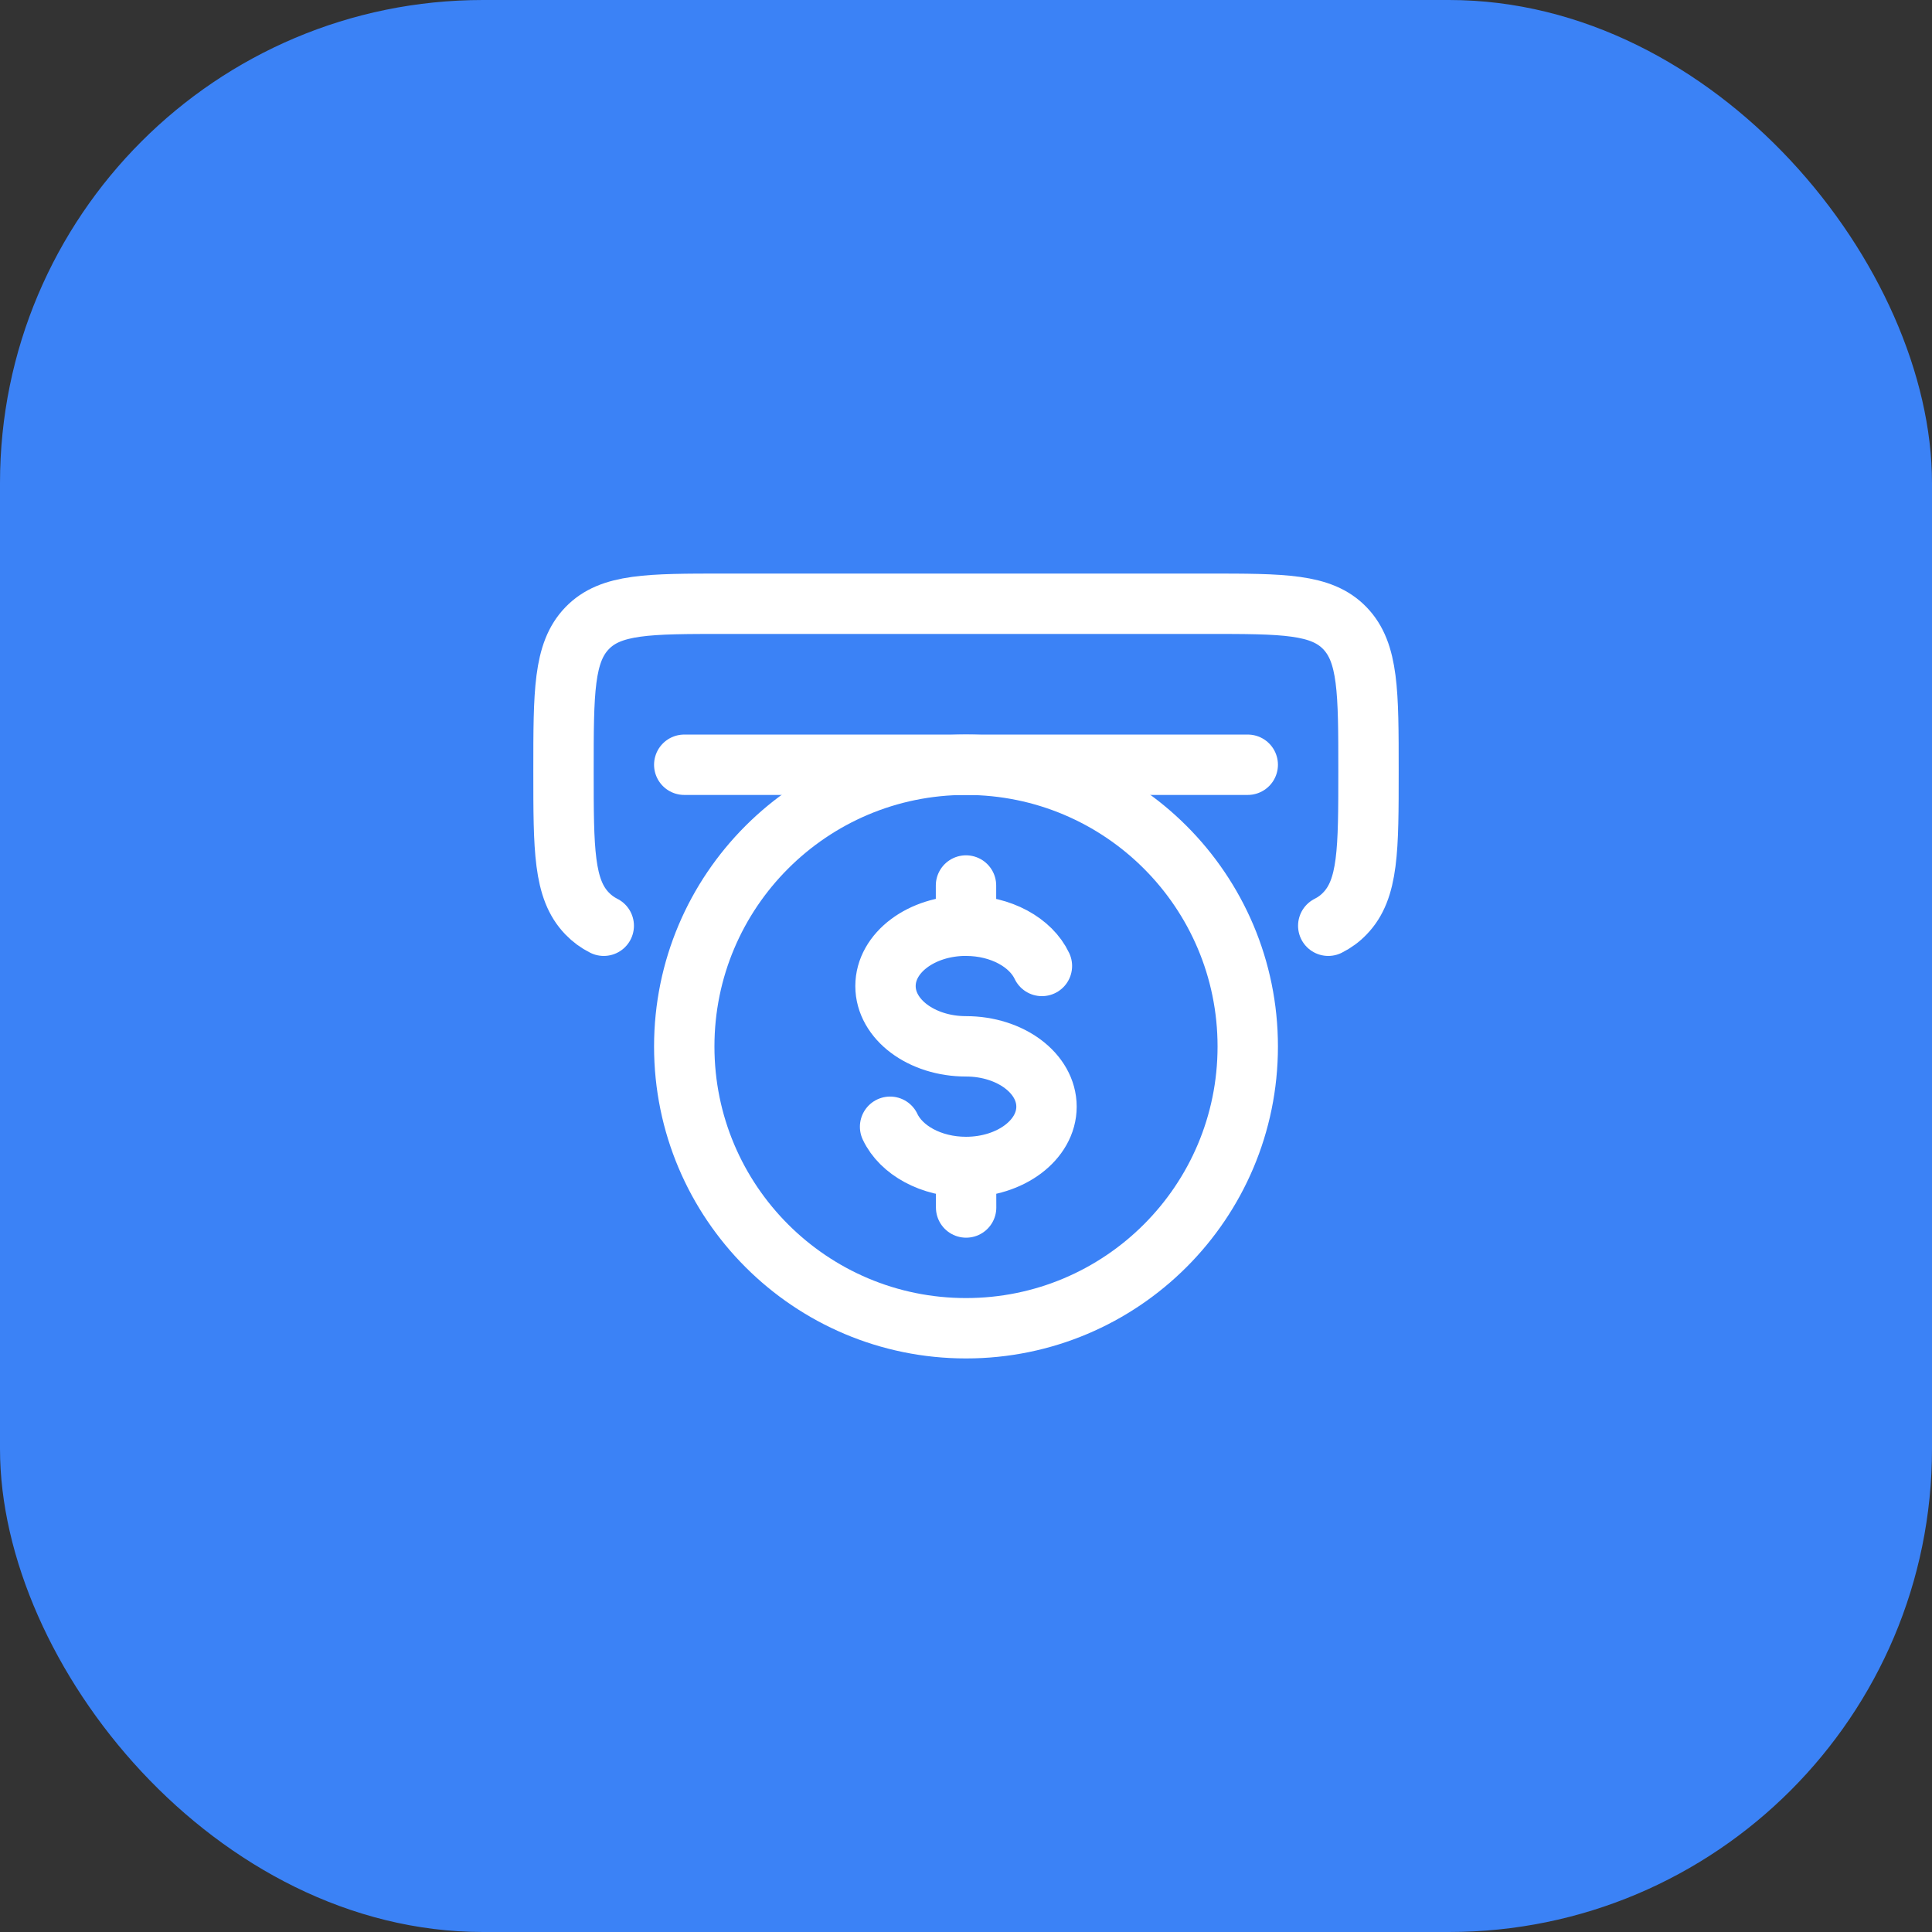
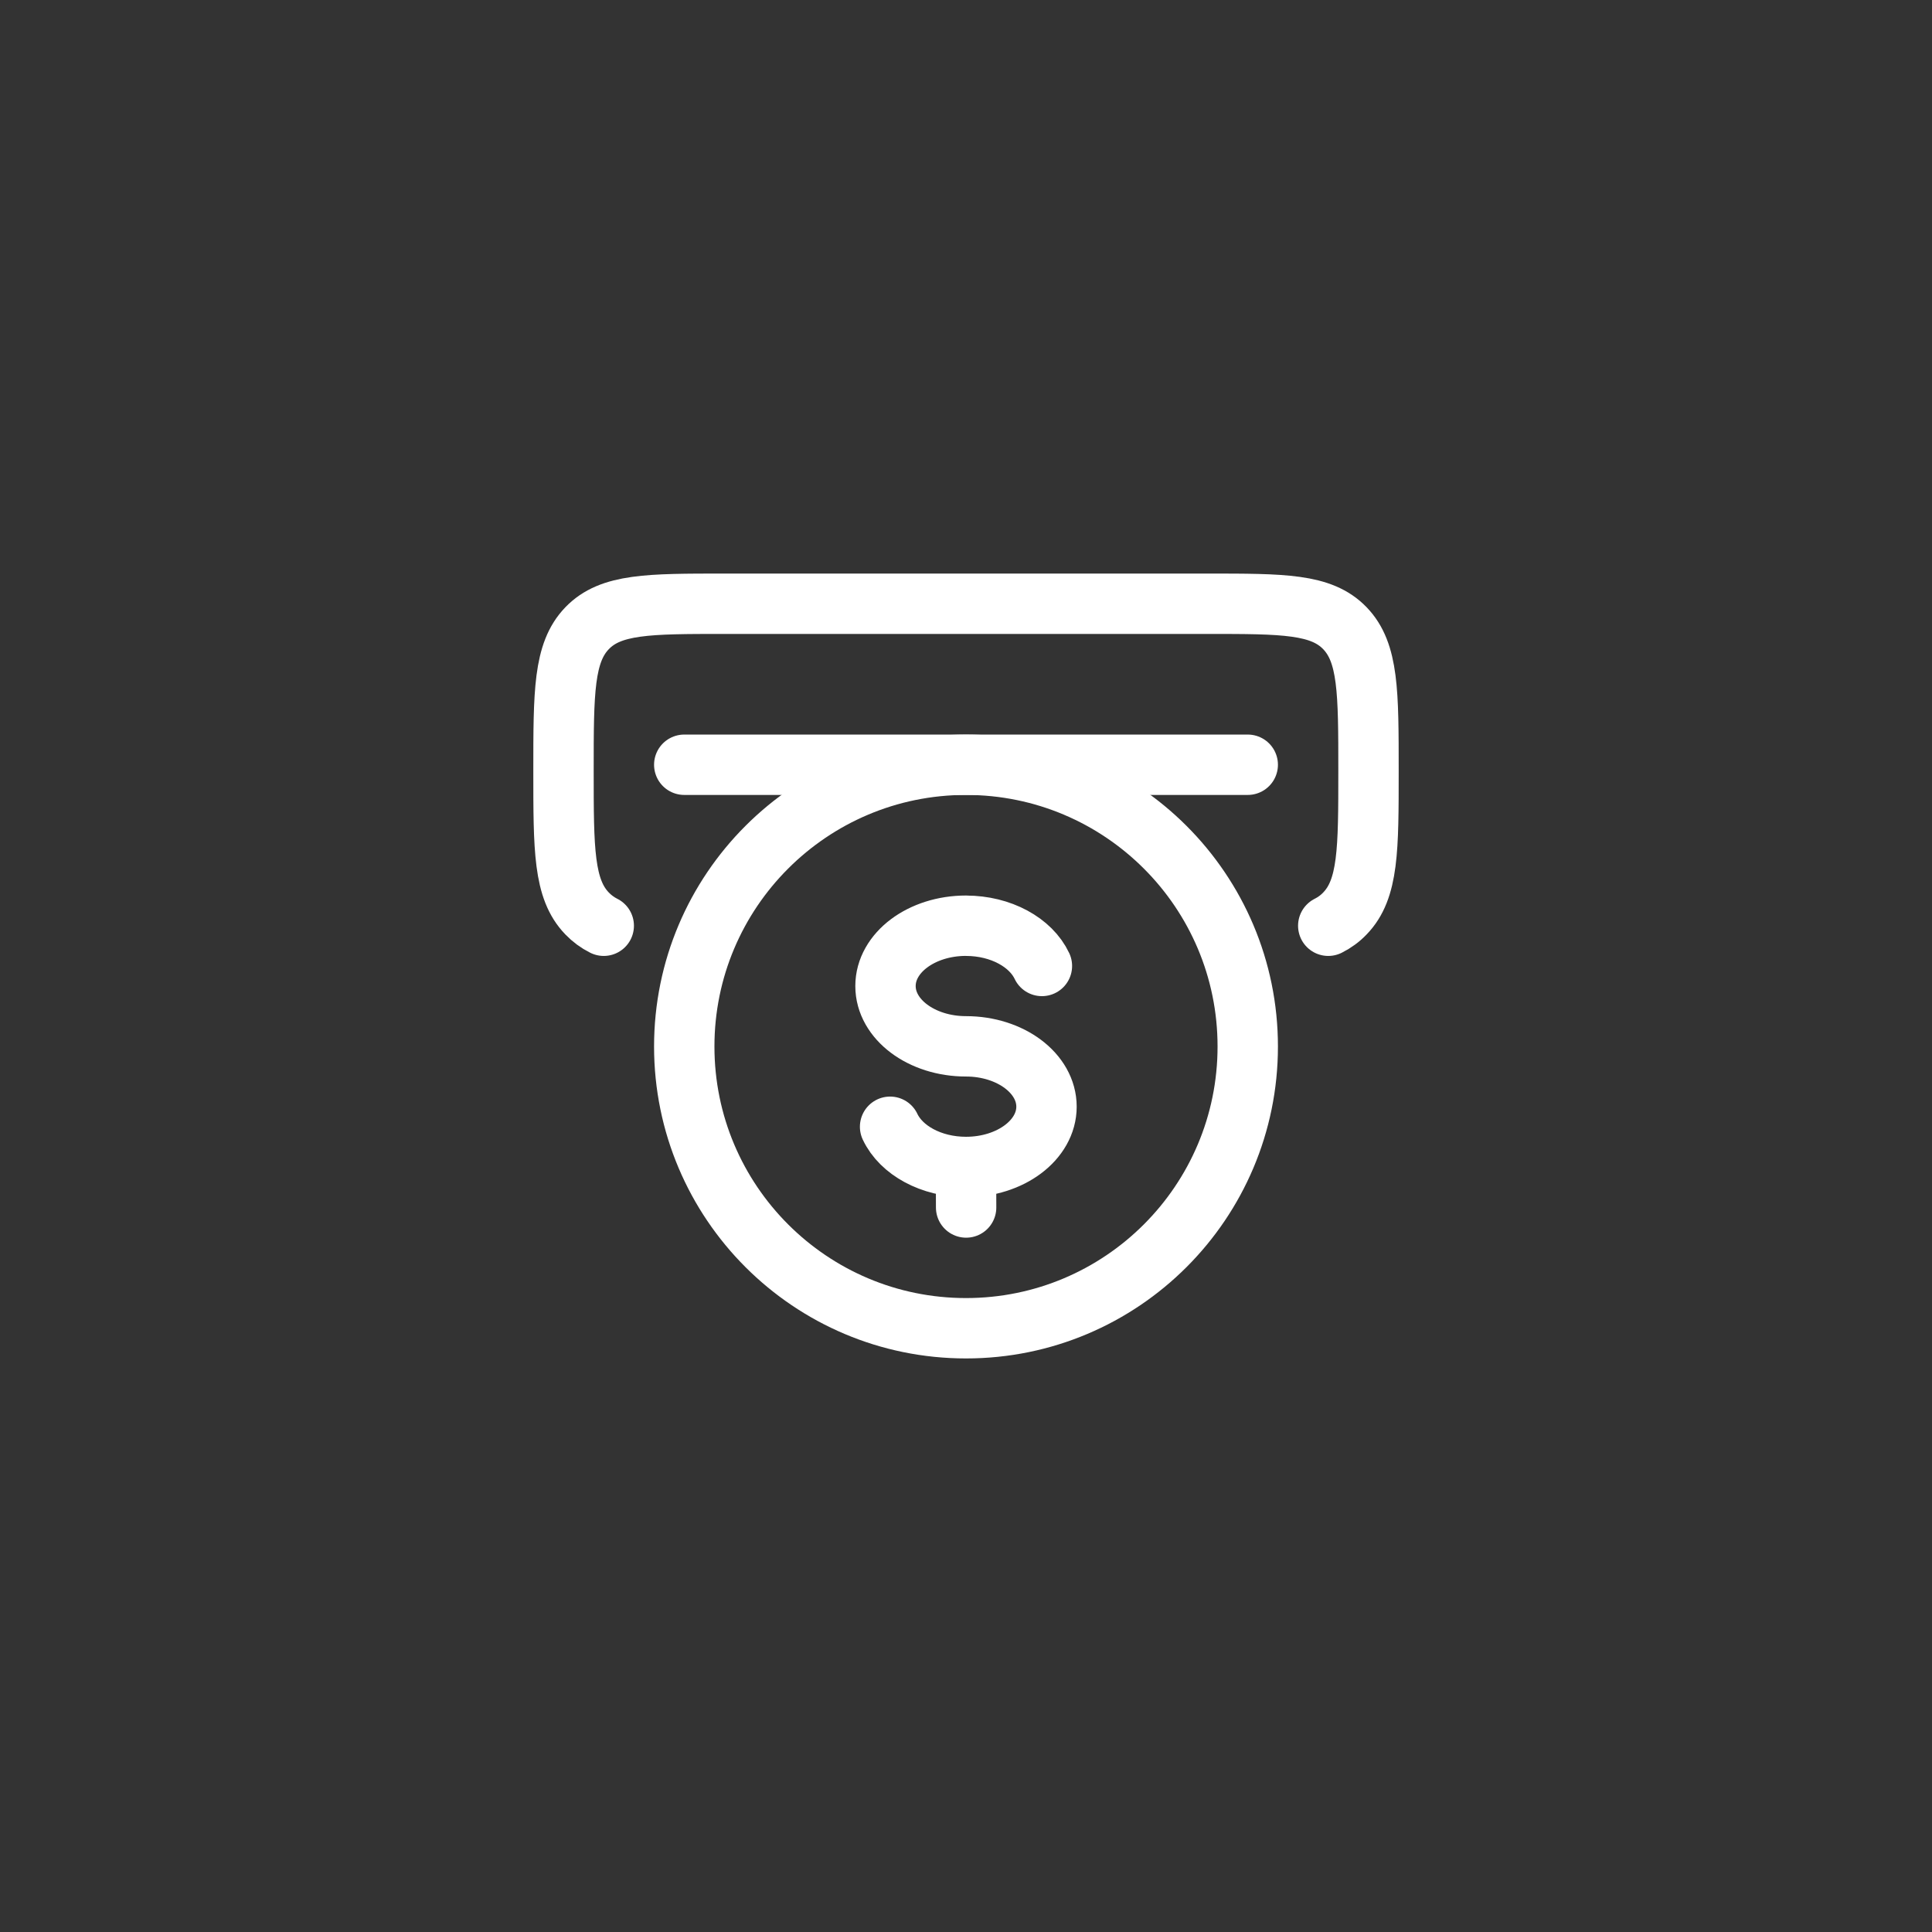
<svg xmlns="http://www.w3.org/2000/svg" width="48" height="48" viewBox="0 0 48 48" fill="none">
  <rect x="0" y="0" width="48" height="48" fill="#333333" stroke="none" />
-   <rect width="48" height="48" rx="12" fill="#3B82F6" />
-   <path d="M24 28.993C25.105 28.993 26 28.322 26 27.495C26 26.667 25.105 25.996 24 25.996C22.895 25.996 22 25.325 22 24.498C22 23.669 22.895 22.999 24 22.999V22M24 28.993C23.13 28.993 22.388 28.576 22.114 27.994M24 28.993L24.003 30M24 23C24.87 23 25.612 23.417 25.886 23.999" stroke="white" stroke-width="1.5" stroke-linecap="round" />
+   <path d="M24 28.993C25.105 28.993 26 28.322 26 27.495C26 26.667 25.105 25.996 24 25.996C22.895 25.996 22 25.325 22 24.498C22 23.669 22.895 22.999 24 22.999M24 28.993C23.13 28.993 22.388 28.576 22.114 27.994M24 28.993L24.003 30M24 23C24.87 23 25.612 23.417 25.886 23.999" stroke="white" stroke-width="1.5" stroke-linecap="round" />
  <path d="M33 23C33.154 22.923 33.295 22.82 33.414 22.695C34 22.089 34 21.11 34 19.152C34 17.194 34 16.216 33.414 15.608C32.828 15 31.886 15 30 15H18C16.114 15 15.172 15 14.586 15.608C14 16.216 14 17.195 14 19.152C14 21.109 14 22.088 14.586 22.695C14.706 22.82 14.844 22.922 15 23" stroke="white" stroke-width="1.5" stroke-linecap="round" />
  <path d="M24 33C27.866 33 31 29.866 31 26C31 22.134 27.866 19 24 19C20.134 19 17 22.134 17 26C17 29.866 20.134 33 24 33Z" stroke="white" stroke-width="1.5" />
  <path d="M17 19H31" stroke="white" stroke-width="1.5" stroke-linecap="round" stroke-linejoin="round" />
</svg>